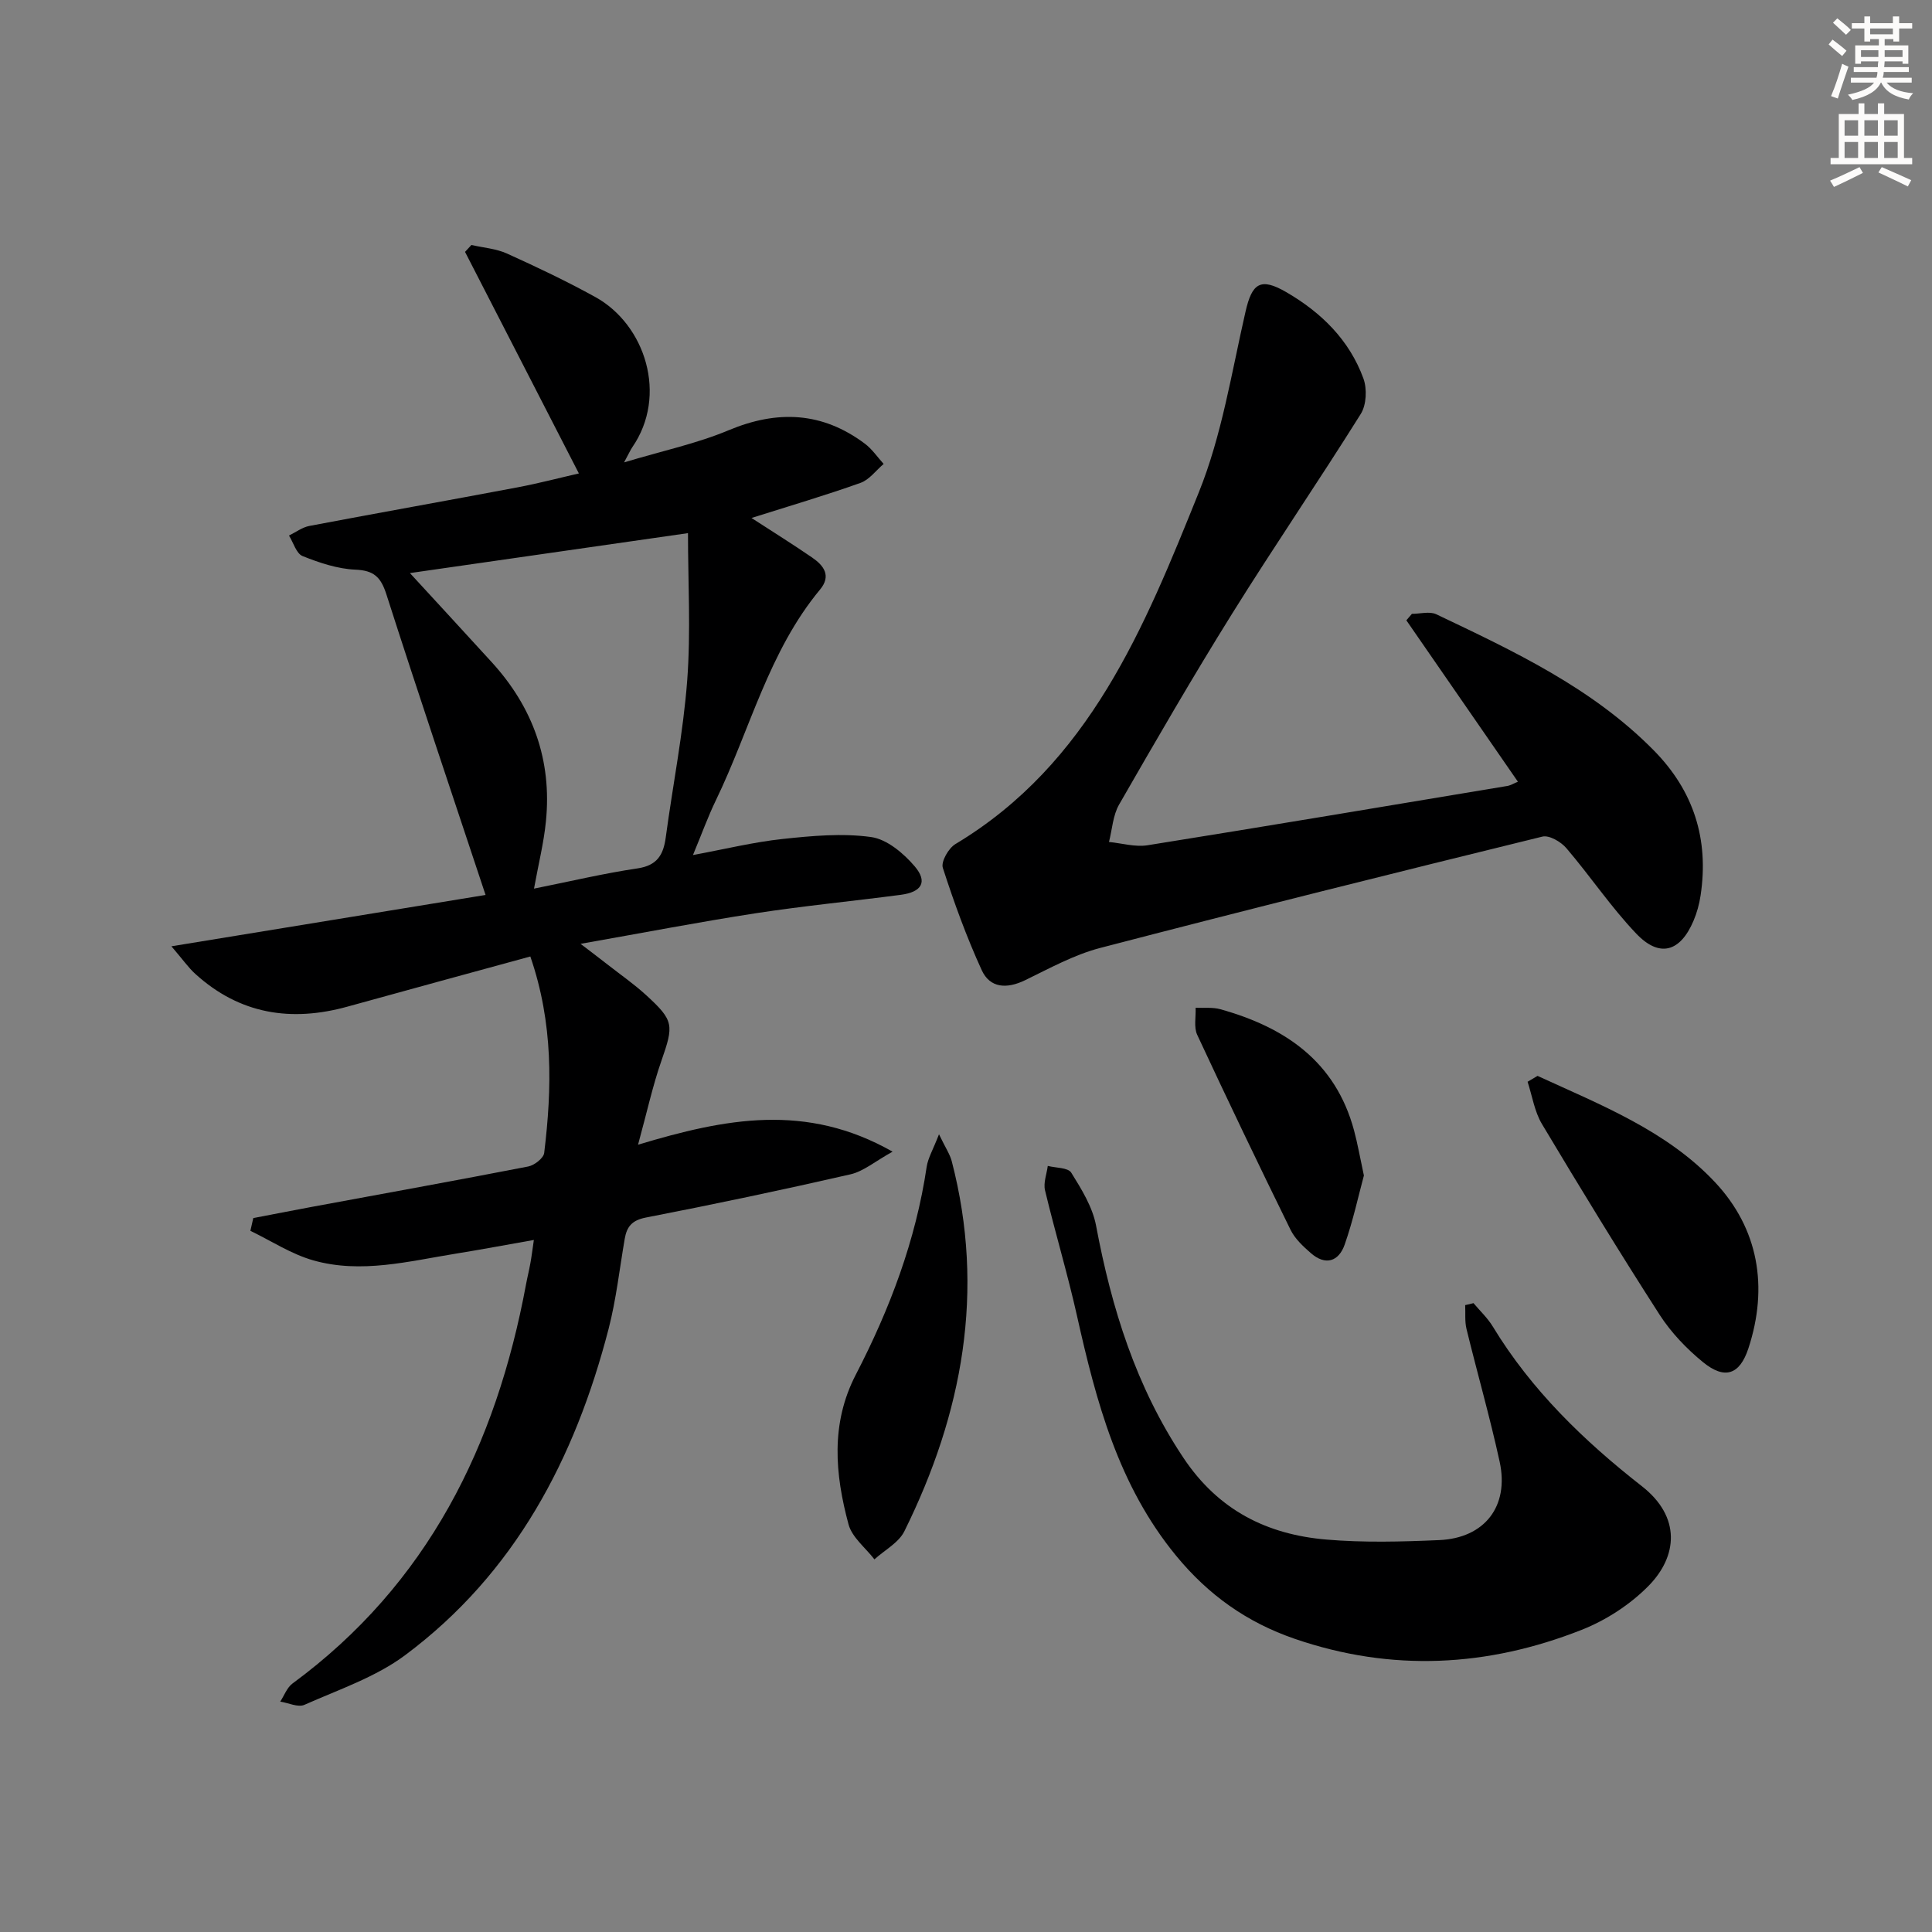
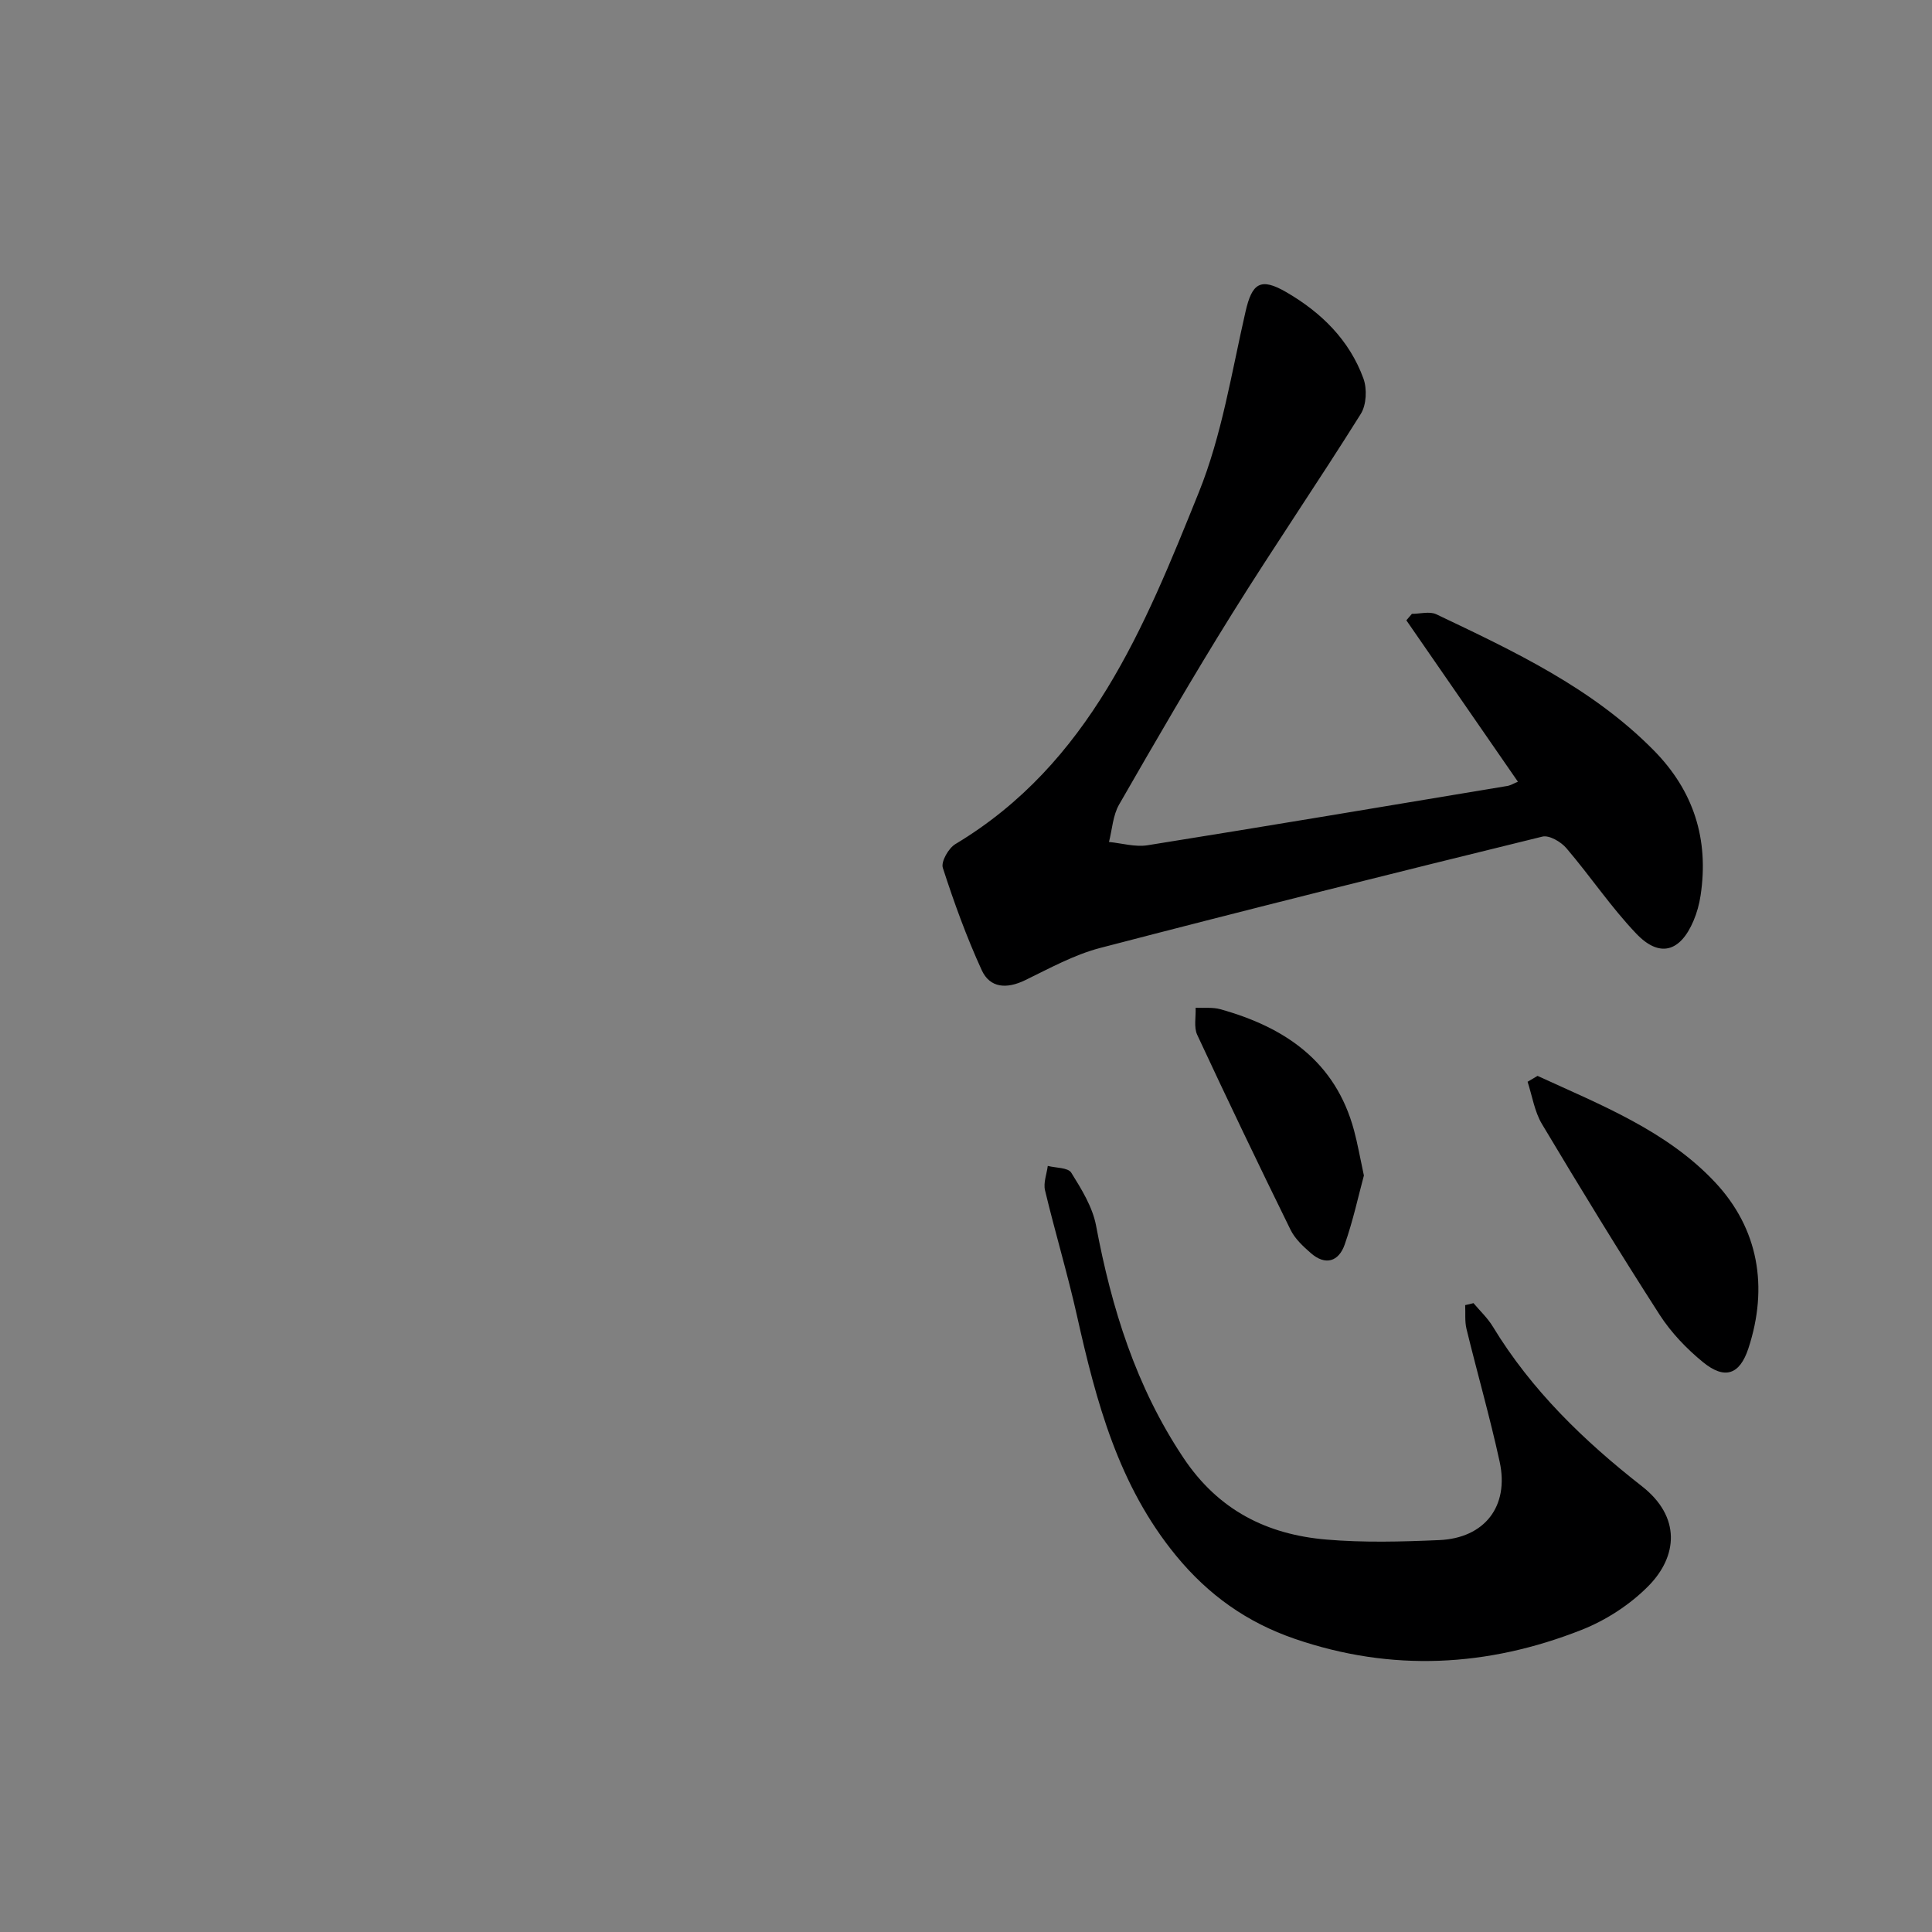
<svg xmlns="http://www.w3.org/2000/svg" enable-background="new 0 0 400 400" viewBox="0 0 400 400">
  <rect x="0" y="0" width="400" height="400" fill="#808080" stroke="none" />
  <g fill="#000001">
-     <path d="m52.44 252.19c3.97-.76 7.94-1.54 11.91-2.28 15.01-2.78 30.03-5.49 45.01-8.4 1.28-.25 3.18-1.73 3.31-2.81 1.63-13.43 1.9-26.82-2.87-40.67-12.69 3.48-25.25 6.88-37.78 10.36-11.74 3.27-22.39 1.6-31.59-6.76-1.42-1.29-2.53-2.9-4.94-5.71 22.92-3.75 44.5-7.27 65.04-10.63-6.95-20.96-13.9-41.54-20.53-62.23-1.15-3.58-2.58-4.96-6.43-5.12-3.69-.16-7.44-1.42-10.92-2.81-1.3-.52-1.9-2.78-2.82-4.25 1.4-.68 2.74-1.71 4.22-1.99 14.34-2.72 28.71-5.27 43.05-7.98 4.54-.86 9.02-2.04 12.75-2.89-7.89-15.36-15.73-30.62-23.57-45.87.44-.48.88-.96 1.32-1.43 2.47.57 5.11.75 7.38 1.78 6.19 2.8 12.34 5.72 18.28 9 10.33 5.7 15.07 20.36 7.64 31.11-.36.53-.62 1.13-1.69 3.12 8.03-2.41 15.1-3.91 21.64-6.65 10.11-4.23 19.39-3.82 28.2 2.77 1.51 1.13 2.61 2.78 3.9 4.2-1.58 1.34-2.96 3.27-4.78 3.92-7.17 2.56-14.48 4.71-22.58 7.27 4.63 3 8.65 5.51 12.55 8.19 2.4 1.64 4.02 3.76 1.65 6.62-10.66 12.83-14.5 29.03-21.57 43.63-1.65 3.41-2.94 7-4.75 11.35 6.68-1.24 12.58-2.69 18.57-3.33 6.07-.65 12.33-1.23 18.31-.4 3.28.45 6.74 3.37 9.05 6.09 2.71 3.2 1.43 5.3-2.88 5.87-10.03 1.32-20.12 2.29-30.12 3.83-11.63 1.79-23.19 4.03-36.2 6.32 2.55 1.95 4.14 3.15 5.71 4.38 2.62 2.05 5.37 3.96 7.82 6.2 5.85 5.34 5.79 6.22 3.18 13.72-1.78 5.1-2.93 10.42-4.81 17.29 18.04-5.43 34.79-8.74 52.7 1.44-3.61 1.99-6.01 4.08-8.75 4.7-14.06 3.22-28.17 6.19-42.33 8.94-2.89.56-3.95 1.9-4.38 4.41-1.07 6.21-1.76 12.52-3.33 18.61-6.96 26.9-19.4 50.63-42.11 67.57-6.12 4.57-13.78 7.14-20.88 10.3-1.31.58-3.32-.41-5-.67.83-1.26 1.39-2.9 2.53-3.74 28.02-20.6 42.16-49.3 48.36-82.65.27-1.47.64-2.91.9-4.38.24-1.3.4-2.62.72-4.81-5.52.97-10.79 1.97-16.07 2.82-9.81 1.58-19.68 4.21-29.58 1.41-4.56-1.29-8.71-4.03-13.04-6.12.21-.86.41-1.75.6-2.64zm58.12-68.21c7.55-1.51 14.45-3.16 21.44-4.19 4.09-.61 5.36-2.84 5.84-6.44 1.46-10.84 3.62-21.62 4.44-32.5.76-10.14.16-20.38.16-30.47-19.48 2.8-38.55 5.54-57.57 8.27 5.52 6.01 11.26 12.22 16.95 18.46 8.52 9.34 12.47 20.3 11.21 32.91-.43 4.42-1.53 8.78-2.47 13.96z" />
    <path d="m314.27 161.85c-7.79-11.27-15.45-22.34-23.1-33.42.38-.45.76-.89 1.15-1.34 1.7 0 3.67-.57 5.05.09 16.06 7.65 32.2 15.19 44.98 28.13 8.33 8.43 11.49 18.45 9.74 30.08-.27 1.79-.76 3.6-1.47 5.26-2.74 6.45-7.03 7.7-11.84 2.66-5.25-5.5-9.53-11.92-14.49-17.72-1.12-1.31-3.55-2.73-4.96-2.38-30.57 7.5-61.12 15.12-91.58 23.06-5.39 1.41-10.46 4.22-15.53 6.68-3.76 1.82-7.25 1.66-8.97-2.1-3.14-6.86-5.73-14-8.05-21.18-.41-1.27 1.19-4.07 2.6-4.91 27.81-16.67 39.15-44.92 50.4-72.82 4.78-11.85 6.79-24.84 9.67-37.41 1.35-5.91 3.09-7.15 8.45-4.04 7.23 4.2 13.05 9.9 15.96 17.87.78 2.14.63 5.46-.54 7.33-8.71 13.92-17.99 27.48-26.67 41.41-8.09 12.97-15.75 26.22-23.37 39.47-1.29 2.24-1.43 5.15-2.1 7.75 2.67.26 5.43 1.09 8 .68 24.89-3.98 49.75-8.16 74.62-12.3.61-.14 1.18-.5 2.05-.85z" />
    <path d="m305.07 269.8c1.35 1.61 2.92 3.07 4 4.85 7.99 13.17 18.91 23.71 30.86 33.05 8.21 6.42 7.32 14.55 1.46 20.56-3.81 3.9-8.83 7.17-13.92 9.18-19.48 7.69-39.33 8.76-59.41 1.86-9.89-3.4-17.85-9.05-24.54-17.18-11.97-14.55-16.56-31.92-20.54-49.69-1.95-8.72-4.54-17.3-6.62-25.99-.37-1.55.35-3.36.57-5.05 1.67.43 4.2.33 4.86 1.4 2.13 3.42 4.41 7.1 5.14 10.97 3.22 17.13 8.26 33.36 18.1 48.09 7.24 10.84 17.28 15.85 29.57 16.9 7.74.66 15.6.45 23.38.11 9.4-.41 14.51-7 12.51-16.21-2.01-9.23-4.63-18.33-6.87-27.52-.38-1.57-.19-3.28-.27-4.92.58-.12 1.15-.26 1.72-.41z" />
    <path d="m318.33 222.75c13.05 6 26.74 11.34 36.76 22.03 8.99 9.6 11.07 21.67 6.9 34.38-1.8 5.47-4.89 6.53-9.39 2.87-3.42-2.79-6.63-6.15-9.01-9.85-8.36-13-16.42-26.2-24.35-39.47-1.54-2.58-2.01-5.81-2.97-8.74.69-.4 1.37-.81 2.06-1.22z" />
-     <path d="m194.41 234.84c1.35 2.81 2.26 4.13 2.64 5.58 6.98 26.84 2.25 52.24-9.81 76.61-1.18 2.38-4.09 3.9-6.2 5.82-1.84-2.4-4.63-4.54-5.36-7.24-2.8-10.39-3.75-20.85 1.5-30.99 7.04-13.6 12.42-27.8 14.68-43.06.28-1.81 1.3-3.5 2.55-6.72z" />
    <path d="m282.38 243.38c-1.13 4.18-2.24 9.35-3.98 14.3-1.23 3.51-3.98 4.42-7.02 1.75-1.59-1.39-3.27-2.95-4.18-4.8-6.58-13.39-13.03-26.85-19.33-40.38-.73-1.58-.25-3.72-.33-5.6 1.71.08 3.51-.15 5.12.3 13.39 3.73 23.84 10.81 27.68 25.09.73 2.71 1.21 5.49 2.04 9.34z" />
  </g>
-   <path d="m378.6 9.2.8-1c.9.7 1.9 1.4 2.9 2.3l-.9 1.1c-1.1-.9-2-1.7-2.8-2.4zm.5 10.7c.9-2.1 1.6-4.3 2.3-6.7.4.2.8.4 1.3.6-.7 2.1-1.5 4.3-2.2 6.6zm.4-15.2.9-.9c1 .8 2 1.6 2.8 2.4l-1 1c-1-.9-1.9-1.8-2.7-2.5zm12.5-1.3h1.2v1.4h2.7v1.1h-2.7v2.7h-1.2v-.5h-1.8v1.3h4.9v3.8h-1.2v-.5h-3.7c0 .4-.1.9-.1 1.2h5.1v1h-5.2c0 .5-.1.9-.2 1.2h6v1h-5.2c1.1 1.3 2.9 2 5.5 2.2-.4.4-.7.8-.9 1.3-2.9-.5-4.8-1.6-5.7-3.5h-.1c-.8 1.7-2.7 2.9-5.9 3.6-.2-.4-.6-.8-.9-1.1 2.8-.6 4.6-1.4 5.4-2.5h-4.8v-1h5.3c.1-.3.2-.7.2-1.2h-4.9v-1h5c0-.4 0-.8.1-1.2h-3.6v.5h-1.2v-3.8h4.9v-1.3h-1.8v.5h-1.2v-2.7h-2.6v-1.1h2.6v-1.4h1.2v1.4h4.7v-1.4zm-6.7 8.4h3.6c0-.4 0-.9 0-1.4h-3.6zm1.9-4.7h4.7v-1.2h-4.7zm6.7 3.3h-3.7v1.4h3.7z" fill="#fcfbfa" />
-   <path d="m384.7 21.4h1.3v2.2h2.8v-2.2h1.3v2.2h4.1v9.1h1.7v1.3h-16.9v-1.3h1.7v-9.1h4.1v-2.2zm.3 13.2.7 1.2c-1.8.9-3.8 1.9-6 2.9-.2-.4-.5-.8-.8-1.3 2.4-1 4.4-2 6.1-2.8zm-3.1-6.5h2.8v-3.2h-2.8zm0 4.6h2.8v-3.3h-2.8zm4.1-4.6h2.8v-3.2h-2.8zm0 4.6h2.8v-3.3h-2.8zm3.6 1.9c2.1.9 4.1 1.8 6.1 2.7l-.7 1.3c-2.2-1.1-4.2-2-6.1-2.9zm3.3-9.7h-2.8v3.2h2.8zm-2.8 7.8h2.8v-3.3h-2.8z" fill="#fcfbfa" />
</svg>